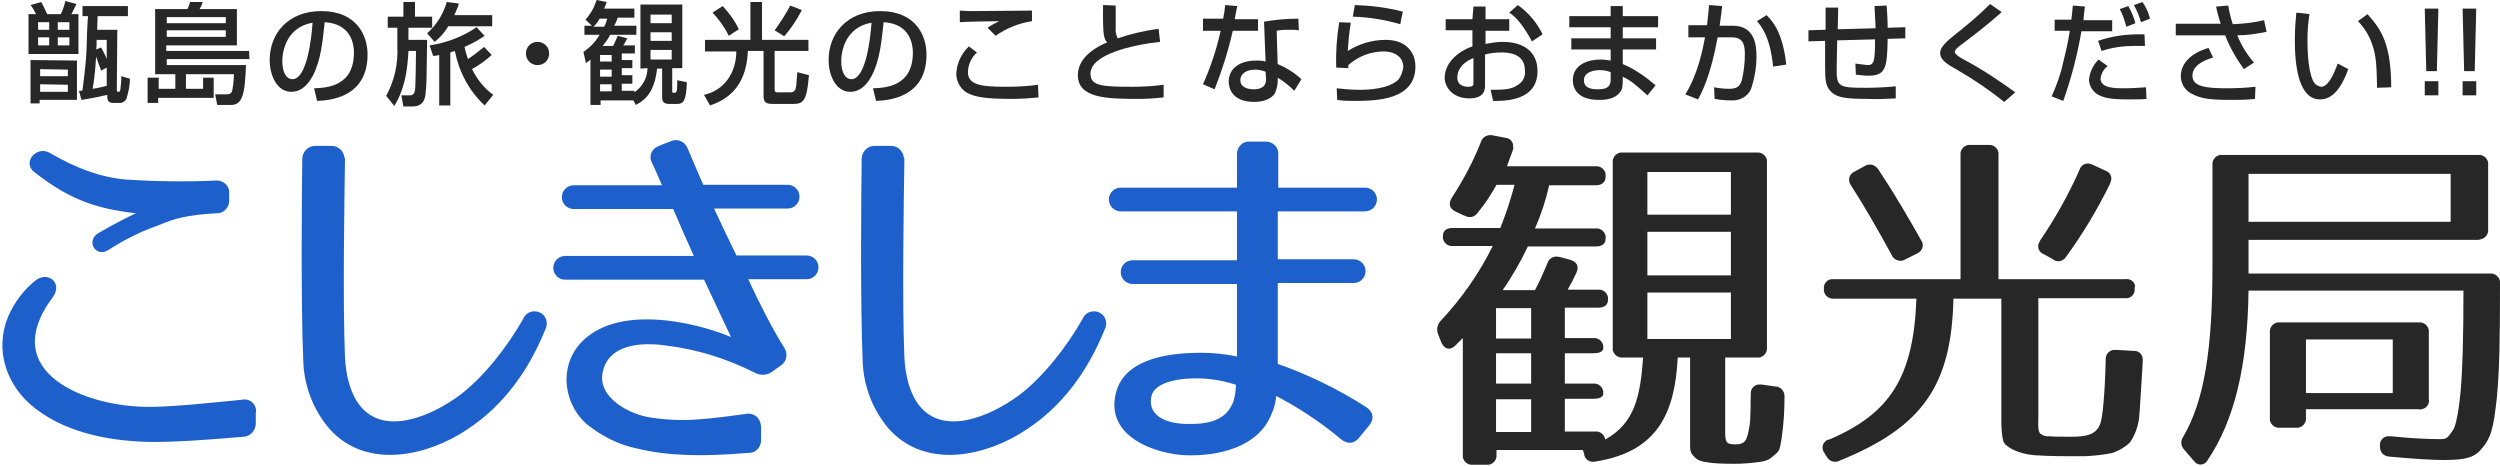
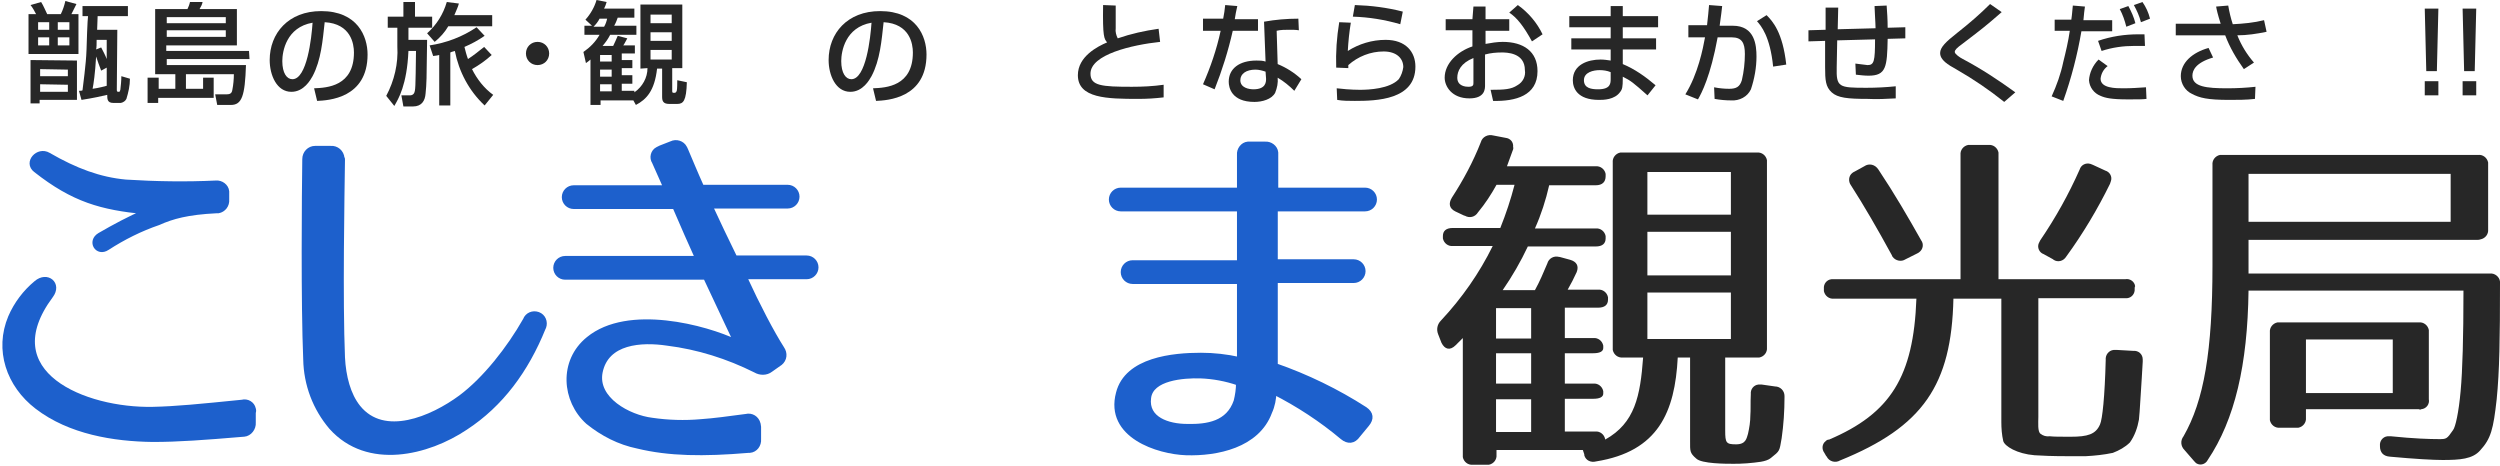
<svg xmlns="http://www.w3.org/2000/svg" width="526" height="98" viewBox="0 0 526 98" fill="none">
  <path d="M51.221 91.391C42.835 92.09 37.545 92.489 32.154 92.489C23.968 92.389 14.684 90.892 7.796 85.601C1.806 81.009 -0.689 73.622 2.206 66.734C3.404 63.939 5.3 61.443 7.596 59.546C9.892 57.55 12.588 59.746 10.691 62.242C-1.488 78.613 17.879 86.4 32.154 86.1C36.946 86.001 42.037 85.501 50.921 84.603C52.02 84.303 53.118 85.002 53.317 86.001C53.417 86.3 53.417 86.5 53.317 86.799V88.895C53.417 90.094 52.519 91.291 51.321 91.391C51.321 91.391 51.321 91.391 51.221 91.391ZM45.531 44.373C39.441 44.672 36.247 45.57 33.352 46.868C29.558 48.166 25.965 49.963 22.57 52.159C20.474 53.557 18.777 50.761 20.973 49.464C24.068 47.667 27.262 45.97 30.457 44.572C21.372 43.674 15.483 42.077 7.496 35.787C5.4 34.19 7.996 31.295 10.192 32.593C15.882 35.887 20.973 37.784 26.464 38.283C32.753 38.682 39.142 38.782 45.431 38.483C46.529 38.383 47.627 39.181 47.727 40.28C47.727 40.479 47.727 40.579 47.727 40.779V41.977C47.827 43.175 47.028 44.173 45.93 44.373C45.83 44.373 45.73 44.373 45.531 44.373Z" fill="#1D60CC" stroke="#1D60CC" />
  <path d="M72.085 33.591C71.985 40.978 71.586 63.14 72.085 75.219C72.284 79.212 73.283 83.106 75.379 85.701C80.77 92.389 90.852 88.097 96.942 83.605C102.033 79.811 107.124 73.323 110.518 67.333C110.918 66.235 112.116 65.736 113.214 66.135C114.312 66.534 114.811 67.732 114.412 68.83C114.412 68.93 114.312 68.93 114.312 69.03C110.718 77.915 105.427 85.102 97.94 89.994C90.054 95.284 77.376 98.479 69.689 89.894C66.295 85.901 64.398 80.909 64.298 75.618C63.799 63.739 63.999 40.779 64.099 33.491C64.099 32.194 65.097 31.195 66.295 31.195H66.395H69.589C70.787 31.096 71.885 31.994 71.985 33.292C72.085 33.292 72.085 33.491 72.085 33.591Z" fill="#1D60CC" stroke="#1D60CC" />
  <path d="M164.525 73.323C165.224 74.321 165.124 75.618 164.126 76.417C164.026 76.517 163.926 76.517 163.826 76.617L162.129 77.815C161.231 78.513 159.933 78.513 158.935 77.915C153.145 75.02 146.856 73.023 140.367 72.224C134.976 71.426 127.589 71.825 126.291 78.314C125.193 84.004 132.281 87.797 137.172 88.396C140.566 88.896 144.06 88.995 147.455 88.696C150.35 88.496 153.145 88.097 156.938 87.598C158.136 87.298 159.234 87.997 159.534 89.195C159.534 89.395 159.633 89.594 159.633 89.794V92.389C159.733 93.588 158.935 94.686 157.737 94.785C157.637 94.785 157.537 94.785 157.437 94.785C147.954 95.584 140.766 95.484 134.177 93.887C130.284 93.088 126.79 91.291 123.696 88.796C118.704 84.303 118.005 76.018 123.795 71.326C132.181 64.438 148.553 68.93 154.842 71.925C154.343 70.927 152.546 67.033 148.453 58.348H118.904C117.806 58.348 116.907 57.45 116.907 56.352C116.907 55.254 117.806 54.355 118.904 54.355H146.756C145.358 51.261 143.761 47.667 141.964 43.474H120.701C119.603 43.474 118.704 42.576 118.704 41.478C118.704 40.379 119.603 39.481 120.701 39.481H140.067L137.671 34.09C137.072 33.192 137.372 31.894 138.37 31.395C138.57 31.295 138.77 31.195 138.969 31.096L141.265 30.197C142.264 29.698 143.561 30.097 144.06 31.096C144.16 31.195 144.16 31.395 144.26 31.495C145.159 33.591 146.257 36.286 147.654 39.381H165.723C166.821 39.381 167.719 40.28 167.719 41.378C167.719 42.476 166.821 43.374 165.723 43.374H149.451C151.048 46.868 152.845 50.562 154.642 54.255H169.716C170.814 54.255 171.713 55.154 171.713 56.252C171.713 57.35 170.814 58.249 169.716 58.249H156.639C159.534 64.538 162.429 70.028 164.525 73.323Z" fill="#1D60CC" stroke="#1D60CC" />
-   <path d="M189.781 33.591C189.681 40.978 189.282 63.14 189.781 75.219C189.981 79.212 190.979 83.106 193.076 85.701C198.466 92.389 208.549 88.097 214.638 83.605C219.729 79.811 224.821 73.323 228.215 67.333C228.614 66.235 229.812 65.736 230.91 66.135C232.008 66.534 232.507 67.732 232.108 68.83C232.108 68.93 232.008 68.93 232.008 69.03C228.414 77.915 223.124 85.102 215.637 89.994C207.75 95.284 195.072 98.479 187.385 89.894C183.991 85.901 182.095 80.909 181.995 75.618C181.496 63.739 181.695 40.779 181.795 33.491C181.795 32.194 182.793 31.195 183.991 31.195H184.091H187.286C188.484 31.096 189.582 31.994 189.681 33.292C189.781 33.292 189.781 33.491 189.781 33.591Z" fill="#1D60CC" stroke="#1D60CC" />
  <path d="M282.421 91.99C278.029 88.297 273.137 85.102 268.046 82.507C268.046 83.904 267.746 85.402 267.148 86.7C264.552 93.787 255.967 95.484 249.578 95.285C243.688 95.085 232.907 91.691 235.303 82.706C237.099 75.619 246.883 74.72 252.673 74.72C255.368 74.72 258.063 75.02 260.759 75.619V59.247H238.297C237.199 59.247 236.301 58.349 236.301 57.25C236.301 56.152 237.199 55.254 238.297 55.254H260.759V43.973H235.802C234.704 43.973 233.805 43.075 233.805 41.977C233.805 40.879 234.704 39.98 235.802 39.98H260.759V32.593C260.659 31.495 261.457 30.397 262.555 30.297C262.755 30.297 262.855 30.297 263.055 30.297H266.149C267.247 30.197 268.345 30.996 268.445 32.094C268.445 32.294 268.445 32.393 268.445 32.593V39.98H287.213C288.311 39.98 289.209 40.879 289.209 41.977C289.209 43.075 288.311 43.973 287.213 43.973H268.345V55.054H284.817C285.915 55.054 286.814 55.953 286.814 57.051C286.814 58.149 285.915 59.047 284.817 59.047H268.345V76.916C274.934 79.212 281.323 82.307 287.213 86.1C288.511 86.999 288.61 88.097 287.612 89.295L285.715 91.591C284.817 92.889 283.619 92.989 282.421 91.99ZM241.692 83.705C241.093 88.197 245.784 89.694 249.778 89.694C254.07 89.794 258.463 89.095 260.06 84.403C260.359 83.206 260.559 81.908 260.559 80.61C257.963 79.712 255.268 79.212 252.573 79.113C248.979 79.013 242.191 79.512 241.692 83.705Z" fill="#1D60CC" stroke="#1D60CC" />
  <path d="M318.259 31.694L317.061 34.989H335.729C336.727 34.889 337.626 35.588 337.825 36.586C337.825 36.786 337.825 36.885 337.825 37.085C337.825 38.283 337.127 38.982 335.729 38.982H325.946C325.247 42.077 324.249 45.171 322.951 48.066H335.729C336.727 47.966 337.626 48.665 337.825 49.663C337.825 49.863 337.825 49.963 337.825 50.163C337.825 51.261 337.127 51.859 335.729 51.859H321.454C319.956 55.054 318.159 58.149 316.163 61.044H322.951C323.949 59.247 324.748 57.35 325.547 55.453C325.846 54.355 326.944 53.756 328.042 54.056H328.142L330.338 54.655C331.736 55.054 332.235 55.953 331.736 57.25C331.137 58.548 330.538 59.746 329.839 60.944H336.228C337.226 60.844 338.125 61.543 338.325 62.541C338.325 62.741 338.325 62.841 338.325 63.04C338.325 64.138 337.626 64.737 336.228 64.737H329.24V71.126H335.23C336.228 71.026 337.127 71.725 337.326 72.724C337.326 72.923 337.326 73.023 337.326 73.223C337.326 73.921 336.628 74.321 335.23 74.321H329.24V80.71H335.23C336.228 80.61 337.127 81.309 337.326 82.307C337.326 82.507 337.326 82.606 337.326 82.806C337.326 83.505 336.628 83.904 335.23 83.904H329.24V90.792H335.629C336.628 90.692 337.526 91.391 337.726 92.389C337.726 92.589 337.726 92.689 337.726 92.889V92.489C344.015 88.995 345.113 83.305 345.712 75.219H341.419C340.421 75.319 339.523 74.62 339.323 73.622C339.323 73.422 339.323 73.322 339.323 73.123V34.19C339.223 33.192 339.922 32.293 340.92 32.094C341.12 32.094 341.22 32.094 341.419 32.094H369.67C370.669 31.994 371.567 32.693 371.767 33.691C371.767 33.891 371.767 33.99 371.767 34.19V73.123C371.867 74.121 371.168 75.019 370.17 75.219C369.97 75.219 369.87 75.219 369.67 75.219H362.982V90.593C362.982 93.188 363.182 93.488 365.278 93.488C367.374 93.488 367.474 92.19 367.774 91.291C368.073 89.994 368.273 88.696 368.273 87.398C368.373 86.3 368.273 84.803 368.373 82.906C368.273 81.908 368.972 81.009 369.97 80.909C370.17 80.909 370.469 80.909 370.669 80.909L373.464 81.309C374.562 81.309 375.46 82.207 375.46 83.305C375.46 83.405 375.46 83.505 375.46 83.605C375.46 86.5 375.261 89.395 374.861 92.19C374.362 94.985 374.562 94.785 372.565 96.383C371.567 97.181 369.67 97.281 367.574 97.481C366.376 97.581 365.378 97.581 364.679 97.581C363.182 97.581 357.991 97.581 356.892 96.482C355.495 95.284 355.595 94.885 355.595 92.789V75.219H352.999C352.4 86.699 348.906 94.985 335.829 97.081C334.731 97.381 333.633 96.882 333.333 95.784C333.333 95.684 333.333 95.684 333.333 95.584L333.034 94.686H314.865V95.684C314.965 96.682 314.266 97.581 313.268 97.78C313.068 97.78 312.968 97.78 312.769 97.78H309.874C308.875 97.88 307.977 97.181 307.777 96.183C307.777 95.983 307.777 95.883 307.777 95.684V71.126C307.378 71.526 306.879 72.025 306.28 72.624C305.082 73.822 303.984 73.522 303.285 72.124L302.586 70.328C302.187 69.329 302.387 68.231 303.185 67.433C307.578 62.741 311.271 57.45 314.067 51.76H305.681C304.683 51.859 303.784 51.161 303.585 50.163C303.585 49.963 303.585 49.863 303.585 49.663C303.585 48.565 304.283 47.966 305.681 47.966H315.664C316.862 44.971 317.86 41.977 318.659 38.882H314.865C313.767 40.879 312.469 42.875 310.972 44.672C310.373 45.67 309.175 45.97 308.177 45.371C308.177 45.371 308.177 45.371 308.077 45.371L306.18 44.472C304.982 43.873 304.683 42.875 305.481 41.577C307.877 37.884 309.974 33.99 311.571 29.898C311.87 28.799 313.068 28.2 314.166 28.5L316.762 28.999C317.76 29.099 318.459 29.898 318.359 30.896C318.459 31.195 318.359 31.495 318.259 31.694ZM322.153 64.837H314.765V71.226H322.153V64.837ZM322.153 74.321H314.765V80.71H322.153V74.321ZM322.153 84.004H314.765V90.892H322.153V84.004ZM364.18 36.187H346.61V45.171H364.18V36.187ZM364.18 48.765H346.61V57.949H364.18V48.765ZM364.18 61.543H346.61V71.326H364.18V61.543Z" fill="#272727" />
  <path d="M449.133 60.744C449.233 61.742 448.534 62.641 447.536 62.741C447.336 62.741 447.236 62.741 447.037 62.741H428.868V87.697C428.868 88.895 428.668 90.892 429.367 91.291C429.866 91.691 430.565 91.89 431.264 91.79C432.162 91.89 433.46 91.89 435.656 91.89C439.25 91.89 440.947 91.391 441.846 89.295C442.345 88.197 442.844 83.505 443.044 75.718C442.944 74.72 443.643 73.722 444.741 73.622C444.94 73.622 445.14 73.622 445.34 73.622L448.834 73.821C449.932 73.722 450.83 74.52 450.83 75.618C450.83 75.818 450.83 75.918 450.83 76.117L450.63 79.512C450.431 82.107 450.231 86.599 450.031 88.296C449.732 89.993 449.133 91.691 448.135 93.088C447.136 94.086 445.839 94.785 444.541 95.284C442.644 95.684 440.747 95.883 438.851 95.983H435.057C431.863 95.983 429.467 95.883 428.069 95.783C424.376 95.484 421.78 93.887 421.481 92.789C421.181 91.491 421.082 90.093 421.082 88.796V62.84H410.999C410.6 81.009 404.61 89.794 387.14 96.882C386.142 97.481 384.844 97.081 384.345 96.083C384.345 96.083 384.345 95.983 384.245 95.983L383.846 95.284C383.247 94.486 383.347 93.388 384.145 92.789C384.345 92.589 384.545 92.489 384.844 92.489C397.722 86.999 402.613 79.312 403.212 62.84H385.842C384.844 62.94 383.946 62.241 383.746 61.243C383.746 61.044 383.746 60.944 383.746 60.744C383.646 59.746 384.345 58.847 385.343 58.748C385.543 58.748 385.643 58.748 385.842 58.748H412.496V32.593C412.396 31.594 413.095 30.696 414.094 30.496C414.293 30.496 414.393 30.496 414.593 30.496H418.386C419.384 30.396 420.283 31.095 420.483 32.093C420.483 32.293 420.483 32.393 420.483 32.593V58.748H447.136C448.135 58.548 449.133 59.247 449.233 60.245C449.133 60.345 449.133 60.544 449.133 60.744ZM395.226 35.687C398.62 40.779 401.515 45.77 404.211 50.562C404.81 51.36 404.61 52.458 403.811 53.057C403.712 53.157 403.512 53.257 403.312 53.357L400.916 54.555C400.018 55.154 398.82 54.854 398.221 54.056C398.121 53.956 398.121 53.856 398.021 53.656C395.027 48.166 392.132 43.174 389.436 38.982C388.837 38.183 388.937 36.985 389.736 36.386C389.835 36.286 390.035 36.187 390.235 36.087L392.231 34.989C393.23 34.29 394.527 34.589 395.226 35.687C395.126 35.587 395.126 35.587 395.226 35.687ZM443.942 38.682C441.346 43.973 438.252 49.164 434.758 53.956C434.159 54.954 432.961 55.254 432.063 54.654L431.963 54.555L429.966 53.457C429.068 53.157 428.569 52.059 428.968 51.161C429.068 50.961 429.168 50.761 429.267 50.562C432.462 45.87 435.257 40.878 437.553 35.687C437.853 34.689 438.851 34.19 439.849 34.489C440.049 34.589 440.149 34.589 440.348 34.689L442.944 35.887C443.942 36.187 444.441 37.185 444.142 38.083C444.042 38.283 444.042 38.483 443.942 38.682Z" fill="#272727" />
  <path d="M521.308 50.462H473.091V57.55H523.904C524.902 57.45 525.9 58.249 526 59.247C526 59.347 526 59.546 526 59.646C526 71.226 525.9 78.014 525.301 84.004C524.602 90.293 524.103 92.29 521.807 94.785C520.21 96.582 517.614 96.782 513.921 96.782C512.024 96.782 508.231 96.582 502.84 96.083C501.442 95.983 500.744 95.185 500.744 93.887V93.787C500.644 92.789 501.343 91.891 502.341 91.791C502.541 91.791 502.74 91.791 503.04 91.791C507.931 92.29 511.226 92.39 513.122 92.39C514.719 92.39 514.819 92.39 516.117 90.493C516.616 89.894 517.315 86.799 517.714 82.307C518.114 78.014 518.313 70.927 518.313 61.144H473.091C472.892 76.817 470.196 88.297 464.506 96.782C464.107 97.581 463.109 97.98 462.31 97.581C462.011 97.481 461.811 97.181 461.611 96.982L459.615 94.686C458.816 93.887 458.716 92.689 459.415 91.791C463.708 84.304 465.505 73.921 465.505 55.853V34.689C465.405 33.691 466.104 32.793 467.102 32.593C467.301 32.593 467.401 32.593 467.601 32.593H521.408C522.406 32.493 523.305 33.192 523.504 34.19C523.504 34.39 523.504 34.49 523.504 34.689V48.266C523.604 49.264 522.905 50.163 521.907 50.362C521.608 50.462 521.508 50.462 521.308 50.462ZM515.618 36.586H473.091V46.669H515.618V36.586ZM508.929 86.1H485.171V87.897C485.27 88.896 484.572 89.794 483.573 89.994C483.374 89.994 483.274 89.994 483.074 89.994H479.68C478.682 90.094 477.783 89.395 477.584 88.397C477.584 88.197 477.584 88.097 477.584 87.897V69.928C477.484 68.93 478.183 68.032 479.181 67.832C479.381 67.832 479.48 67.832 479.68 67.832H508.929C509.928 67.732 510.826 68.431 511.026 69.429C511.026 69.629 511.026 69.729 511.026 69.928V84.004C511.226 85.002 510.527 86.001 509.429 86.1C509.329 86.2 509.129 86.2 508.929 86.1ZM503.439 71.426H485.171V82.706H503.439V71.426Z" fill="#272727" />
  <path d="M7.592 2.973C7.274 2.336 6.849 1.593 6.425 1.062L8.654 0.425C9.185 1.274 9.503 2.123 9.928 2.973H12.794C13.219 2.123 13.537 1.168 13.749 0.213L16.085 0.85C15.448 2.123 15.236 2.548 15.023 2.973H16.509V11.359H6V2.973H7.592ZM16.191 12.739V21.019H8.335V21.762H6.425V12.633L16.191 12.739ZM8.017 4.671V6.264H10.352V4.671H8.017ZM8.017 7.856V9.554H10.352V7.856H8.017ZM8.442 14.544V16.03H14.28V14.65L8.442 14.544ZM8.442 17.728V19.321H14.28V17.835L8.442 17.728ZM12.157 4.671V6.264H14.599V4.671H12.157ZM12.157 7.856V9.554H14.599V7.856H12.157ZM16.616 19.108C16.828 19.108 17.253 19.108 17.359 19.002C17.465 17.835 18.102 13.694 18.208 10.404C18.208 9.661 18.42 3.822 18.526 3.397H17.359V1.274H26.913V3.397H20.543C20.543 3.822 20.437 5.839 20.437 6.264H24.683L24.577 18.79C24.577 19.215 24.577 19.321 25.002 19.321C25.214 19.321 25.214 19.215 25.32 18.896C25.427 17.941 25.533 16.985 25.533 16.03L27.337 16.561C27.337 18.047 27.019 19.427 26.594 20.807C26.382 21.232 25.957 21.55 25.427 21.656H23.834C22.56 21.656 22.56 20.807 22.56 19.958C21.18 20.276 19.8 20.595 17.146 21.019L16.616 19.108ZM21.287 14.862C20.968 14.013 20.437 12.633 20.225 11.89C20.013 15.499 19.694 17.622 19.482 18.684C19.588 18.684 20.968 18.471 22.454 18.047V14.225L21.287 14.862ZM21.287 9.979C21.711 10.828 22.136 11.571 22.454 12.421V8.387H20.331C20.331 9.13 20.331 9.979 20.225 10.404L21.287 9.979Z" fill="#272727" />
  <path d="M52.496 12.421H35.087V13.694H51.753C51.541 20.17 50.904 22.081 48.569 22.081H45.702L45.278 19.851H47.613C48.25 19.851 48.781 19.745 48.887 18.896C49.099 17.834 49.206 16.667 49.206 15.605H39.121V18.684H42.73V16.348H44.959V20.595H33.282V21.656H31.053V16.348H33.388V18.684H36.891V15.605H32.645V1.911H39.439C39.651 1.486 39.864 0.956 39.97 0.425H42.624C42.518 0.956 42.305 1.38 41.987 1.911H49.843V9.554H34.981V10.722H52.39L52.496 12.421ZM35.087 3.609V4.883H47.507V3.609H35.087ZM35.087 6.37V7.75H47.507V6.37H35.087Z" fill="#272727" />
  <path d="M66.085 18.577C68.845 18.471 74.471 18.153 74.471 11.04C74.471 9.236 73.834 4.989 68.314 4.671C67.889 8.493 67.571 12.633 65.766 16.03C65.341 16.773 63.961 19.32 61.307 19.32C58.229 19.32 56.743 15.817 56.743 12.633C56.743 7.006 60.671 2.335 67.571 2.335C75.214 2.335 77.337 7.643 77.337 11.465C77.337 20.701 69.057 21.125 66.722 21.231L66.085 18.577ZM59.397 12.845C59.397 15.393 60.352 16.666 61.52 16.666C64.598 16.666 65.554 7.962 65.766 4.777C60.246 5.732 59.397 10.828 59.397 12.845Z" fill="#272727" />
  <path d="M84.874 0.425H87.316V3.503H90.925V5.839H85.936V8.387H89.863C89.757 17.198 89.757 17.41 89.545 19.639C89.439 21.231 88.696 22.399 86.891 22.399H84.874L84.45 20.064H86.254C86.573 20.064 86.891 19.957 87.103 19.639C87.422 19.002 87.422 18.684 87.528 10.722H85.936C85.617 17.941 83.812 20.807 82.963 22.293L81.265 20.17C82.963 16.985 83.812 13.376 83.6 9.767V5.839H81.583V3.503H84.874V0.425ZM96.551 0.743C96.339 1.593 95.914 2.336 95.596 3.185H103.558V5.52H94.322C93.579 6.794 92.624 7.856 91.456 8.811L89.863 7.006C91.88 5.202 93.26 2.973 94.004 0.425L96.551 0.743ZM101.965 22.187C98.674 19.108 96.551 15.074 95.702 10.722C95.49 10.828 95.171 10.828 94.747 11.04V22.187H92.411V11.571C92.093 11.677 91.88 11.677 91.137 11.784L90.394 9.554C93.897 9.023 97.294 7.75 100.267 5.733L101.965 7.537C100.585 8.493 99.205 9.236 97.719 9.873C97.931 10.722 98.144 11.571 98.462 12.421C99.63 11.677 100.798 10.722 101.859 9.873L103.451 11.571C102.178 12.739 100.798 13.694 99.311 14.544C100.373 16.667 101.859 18.578 103.77 19.957L101.965 22.187Z" fill="#272727" />
  <path d="M115.543 11.253C115.543 12.633 114.481 13.694 113.101 13.694C111.721 13.694 110.659 12.633 110.659 11.253C110.659 9.873 111.721 8.811 113.101 8.811C114.481 8.811 115.543 9.873 115.543 11.253Z" fill="#272727" />
  <path d="M134.746 14.437V0.955H143.557V14.331H141.434V19.002C141.434 19.533 141.434 19.533 141.965 19.533C142.071 19.533 142.283 19.427 142.389 19.108C142.496 18.79 142.496 17.303 142.496 16.879L144.513 17.303C144.406 21.231 143.769 21.868 142.496 21.868H140.797C139.523 21.868 139.311 21.231 139.311 20.382V14.437H138.249C137.719 19.108 136.02 20.913 133.791 22.081L133.26 21.125H126.36V22.081H124.237V12.526C124.024 12.739 123.6 13.057 123.281 13.27L122.75 10.934C124.131 9.979 125.298 8.811 126.147 7.325H122.963V5.414H124.555L123.175 4.14C124.237 2.972 125.086 1.486 125.511 0L127.634 0.425C127.528 0.849 127.315 1.38 127.103 1.805H133.472V3.715H129.969C129.757 4.246 129.651 4.671 129.226 5.414H133.897V7.325H128.377C127.952 8.174 127.421 8.917 126.784 9.66H129.014C129.332 9.023 129.651 8.28 129.969 7.537L131.986 8.068C131.668 8.599 131.455 9.129 131.137 9.554H133.578V11.253H130.818V12.633H133.048V14.331H130.818V15.817H133.048V17.622H130.818V19.108H133.472V19.427C135.171 18.259 136.232 16.348 136.232 14.331L134.746 14.437ZM127.103 5.626C127.421 5.096 127.634 4.459 127.74 3.928H126.147C125.829 4.565 125.404 5.096 124.874 5.626H127.103ZM126.254 11.571V12.951H128.695V11.571H126.254ZM126.254 14.65V16.136H128.695V14.65H126.254ZM126.254 17.728V19.214H128.695V17.728H126.254ZM136.869 3.079V4.883H141.328V3.079H136.869ZM136.869 6.794V8.599H141.328V6.794H136.869ZM136.869 10.509V12.526H141.328V10.509H136.869Z" fill="#272727" />
-   <path d="M148.334 8.387H157.888V0.425H160.33V8.387H170.096V10.722H162.984V18.79C162.984 19.108 162.984 19.427 163.621 19.427H166.381C166.699 19.427 167.018 19.321 167.23 19.002C167.548 18.578 167.548 17.834 167.761 15.181L170.202 15.818C169.778 21.019 169.141 21.868 166.911 21.868H162.984C161.604 21.868 160.648 21.868 160.648 20.276V10.722H157.357C157.039 19.002 152.156 21.231 149.396 22.187L148.122 19.957C152.474 19.002 154.916 15.181 154.916 10.828H148.334V8.387ZM153.323 7.537C152.474 5.733 151.307 4.14 149.926 2.654L152.05 1.274C153.43 2.76 154.597 4.353 155.447 6.157L153.323 7.537ZM162.984 6.37C164.151 4.777 165.319 2.973 166.275 1.168L168.716 2.123C167.655 4.14 166.487 5.945 165.001 7.643L162.984 6.37Z" fill="#272727" />
  <path d="M183.684 18.577C186.444 18.471 192.07 18.153 192.07 11.04C192.07 9.236 191.433 4.989 185.913 4.671C185.489 8.493 185.17 12.633 183.366 16.03C182.941 16.773 181.561 19.32 178.907 19.32C175.828 19.32 174.342 15.817 174.342 12.633C174.342 7.006 178.27 2.335 185.17 2.335C192.813 2.335 194.937 7.643 194.937 11.465C194.937 20.701 186.656 21.125 184.321 21.231L183.684 18.577ZM176.996 12.845C176.996 15.393 177.952 16.666 179.119 16.666C182.198 16.666 183.153 7.962 183.366 4.777C177.845 5.732 176.996 10.828 176.996 12.845Z" fill="#272727" />
-   <path d="M205.552 11.04C204.385 12.102 203.748 13.482 203.642 15.074C203.642 17.834 206.189 18.259 211.71 18.259C213.939 18.259 216.168 18.153 218.397 17.834L218.504 20.488C216.593 20.701 214.682 20.807 212.771 20.807C207.251 20.807 205.552 20.382 204.172 19.851C202.368 19.215 201.2 17.41 201.2 15.499C201.306 13.376 202.262 11.253 203.854 9.767L205.552 11.04ZM217.124 4.459C214.363 4.883 211.71 5.945 209.48 7.537L207.782 5.839C208.525 5.308 209.374 4.883 210.223 4.459C209.268 4.459 202.686 4.565 201.943 4.671V2.229C202.686 2.229 203.005 2.336 204.279 2.336C206.083 2.336 215.107 2.229 217.124 2.229V4.459Z" fill="#272727" />
  <path d="M234.745 1.168C234.745 1.911 234.745 3.291 234.745 5.945C234.639 6.688 234.851 7.431 235.17 8.068C237.93 7.112 240.796 6.476 243.769 6.051L244.087 8.811C238.142 9.448 229.437 11.465 229.437 15.499C229.437 18.047 231.773 18.259 238.142 18.259C240.372 18.259 242.601 18.153 244.83 17.834V20.488C243.025 20.7 241.327 20.807 239.522 20.807C232.941 20.807 226.784 20.7 226.784 15.817C226.784 11.889 230.924 9.766 232.941 8.917C232.304 8.174 231.985 7.749 232.091 1.062L234.745 1.168Z" fill="#272727" />
  <path d="M260.329 1.274C260.223 1.592 259.798 3.822 259.798 4.034H264.682V6.476H259.374C258.418 10.722 257.144 14.756 255.552 18.79L253.11 17.728C254.703 14.119 255.977 10.403 256.826 6.476H253.11V3.928H257.357C257.569 2.866 257.675 2.123 257.781 1.062L260.329 1.274ZM273.28 6.369C272.643 6.263 271.9 6.263 271.263 6.263C270.414 6.263 269.459 6.263 268.609 6.476L268.822 13.482C270.626 14.225 272.325 15.287 273.811 16.666L272.325 19.108C271.263 18.047 270.095 17.091 268.822 16.348C268.928 17.41 268.715 18.471 268.291 19.533C267.548 20.913 265.531 21.444 263.938 21.444C259.055 21.444 258.524 18.365 258.524 17.197C258.524 14.437 260.754 12.739 264.363 12.739C265 12.739 265.637 12.739 266.274 12.951L265.955 4.565C268.291 4.14 270.732 3.928 273.174 3.928L273.28 6.369ZM266.274 15.074C265.637 14.862 264.894 14.649 264.151 14.649C262.24 14.649 260.966 15.499 260.966 16.879C260.966 18.471 262.771 18.79 263.726 18.79C266.38 18.79 266.38 17.197 266.38 16.56L266.274 15.074Z" fill="#272727" />
  <path d="M284.214 4.777C283.896 6.688 283.683 8.705 283.577 10.722C285.913 9.236 288.673 8.386 291.539 8.386C295.785 8.386 297.802 10.934 297.802 14.013C297.802 21.019 289.628 21.231 285.063 21.231C283.79 21.231 282.516 21.231 281.348 21.019L281.242 18.577C282.091 18.683 284.214 18.896 286.125 18.896C288.036 18.896 292.388 18.683 294.299 16.666C294.83 15.923 295.148 14.968 295.254 14.119C295.254 12.314 293.874 10.828 291.114 10.828C288.354 10.828 285.7 11.889 283.683 13.694C283.683 13.906 283.683 14.119 283.683 14.331L281.136 14.225C281.03 11.04 281.242 7.856 281.773 4.671L284.214 4.777ZM294.617 5.095C291.327 4.14 288.036 3.609 284.639 3.503L285.063 1.062C288.46 1.168 291.857 1.592 295.148 2.442L294.617 5.095Z" fill="#272727" />
  <path d="M310.01 1.38H312.558V4.034H317.547V6.476H312.558V9.236C313.726 9.023 314.999 8.811 316.167 8.811C320.52 8.811 323.492 10.828 323.492 14.968C323.492 20.17 318.821 21.337 314.15 21.231L313.619 18.896C316.592 18.896 317.972 18.79 319.246 17.94C320.413 17.303 321.05 16.03 320.838 14.756C320.838 11.04 316.91 11.04 315.955 11.04C314.787 11.04 313.619 11.146 312.452 11.465V17.94C312.452 18.683 312.452 20.7 309.161 20.7C305.445 20.7 303.959 18.153 303.959 16.348C303.959 13.376 306.613 10.828 309.798 9.766V6.369H304.172V4.034H309.798L310.01 1.38ZM310.01 12.208C307.356 13.27 306.613 14.968 306.613 16.348C306.613 18.153 308.418 18.259 308.949 18.259C310.01 18.259 310.01 17.834 310.01 17.41V12.208ZM319.352 1.062C321.581 2.654 323.386 4.777 324.554 7.219L322.324 8.705C320.52 5.414 319.14 3.715 317.547 2.654L319.352 1.062Z" fill="#272727" />
  <path d="M338.885 3.397V1.274H341.432V3.397H348.863V5.733H341.432V8.068H348.439V10.404H341.432V13.482C343.98 14.544 346.209 16.136 348.333 17.941L346.634 20.064C343.662 17.41 343.131 16.985 341.432 16.136V16.561C341.432 18.259 341.326 18.79 340.902 19.321C339.734 21.019 337.292 21.019 336.443 21.019C331.772 21.019 330.923 18.471 330.923 16.879C330.923 13.588 334.108 12.527 336.762 12.527C337.505 12.527 338.142 12.633 338.885 12.739V10.404H330.604V8.068H338.885V5.733H330.18V3.397H338.885ZM338.885 15.181C338.142 14.862 337.292 14.756 336.549 14.756C335.275 14.756 333.258 15.181 333.258 16.879C333.258 18.578 334.851 18.79 336.231 18.79C338.885 18.79 338.885 17.516 338.885 16.561V15.181Z" fill="#272727" />
  <path d="M362.345 1.274C362.239 2.229 362.133 3.185 361.814 5.414H364.574C369.245 5.414 369.564 9.554 369.564 11.889C369.564 14.225 369.139 16.56 368.396 18.79C367.653 20.382 365.954 21.231 364.256 21.125C363.088 21.125 361.921 21.019 360.753 20.807L360.647 18.365C361.708 18.577 362.77 18.683 363.831 18.683C365.317 18.683 366.061 18.259 366.485 16.879C366.91 15.074 367.122 13.163 367.122 11.359C367.122 9.023 366.485 7.856 364.362 7.856H361.39C359.904 16.03 357.993 19.639 357.25 20.913L354.596 19.851C357.25 15.605 358.311 10.191 358.736 7.856H355.233V5.308H359.16C359.373 3.609 359.479 2.229 359.585 1.062L362.345 1.274ZM373.067 14.013C372.43 7.643 370.519 5.414 369.67 4.459L371.687 3.185C372.961 4.459 375.084 6.794 375.827 13.588L373.067 14.013Z" fill="#272727" />
  <path d="M396.952 1.168C397.058 2.654 397.164 4.14 397.164 5.839L400.88 5.733V8.068L397.164 8.174C397.058 14.119 396.846 15.924 393.13 15.924C392.281 15.924 391.432 15.818 390.477 15.711L390.37 13.376C391.22 13.482 392.069 13.588 392.918 13.694C394.298 13.694 394.51 12.951 394.51 8.28L386.549 8.493L386.443 14.119C386.336 18.365 386.867 18.471 392.706 18.471C394.723 18.471 396.846 18.365 398.863 18.153V20.701C396.846 20.807 394.935 20.913 392.918 20.807C388.778 20.807 386.655 20.595 385.381 19.427C384.107 18.259 384.001 16.879 384.001 14.119V8.599L380.498 8.705V6.37L384.107 6.263V1.593H386.761L386.655 6.157L394.617 5.945C394.617 4.99 394.404 2.017 394.404 1.274L396.952 1.168Z" fill="#272727" />
  <path d="M421.686 21.443C418.502 18.896 415.211 16.666 411.708 14.649C409.797 13.588 408.205 12.633 408.205 11.146C408.205 9.979 409.372 8.811 411.814 6.9C414.255 4.989 416.591 2.972 418.714 0.849L421.156 2.548C417.865 5.414 417.334 5.838 412.875 9.235C411.708 10.085 411.283 10.509 411.283 10.934C411.283 11.359 412.345 12.102 412.982 12.42C416.803 14.437 420.519 16.879 424.022 19.427L421.686 21.443Z" fill="#272727" />
  <path d="M438.671 1.38C438.565 2.123 438.459 2.973 438.353 4.246H444.404V6.582H437.928C437.079 11.571 435.805 16.454 434.107 21.231L431.665 20.276C432.727 17.941 433.576 15.605 434.107 13.057C434.637 10.934 435.168 8.705 435.487 6.476H432.302V4.14H435.805C436.017 2.76 436.017 1.911 436.124 1.168L438.671 1.38ZM443.448 13.907C442.599 14.544 442.068 15.499 441.962 16.561C441.962 18.578 445.147 18.578 446.739 18.578C448.65 18.578 449.712 18.471 451.516 18.365L451.622 20.807C450.773 20.913 449.924 20.913 447.695 20.913C444.191 20.913 442.918 20.595 441.962 20.17C440.582 19.639 439.627 18.365 439.521 16.879C439.627 15.287 440.37 13.694 441.538 12.527L443.448 13.907ZM451.304 9.66C450.667 9.66 450.03 9.66 449.075 9.66C446.739 9.66 444.404 9.979 442.175 10.722L441.431 8.599C444.191 7.643 447.058 7.219 449.924 7.219C450.455 7.219 450.773 7.219 451.198 7.219L451.304 9.66ZM447.376 5.626C447.058 4.353 446.633 3.079 445.996 1.911L447.801 1.274C448.438 2.442 448.968 3.609 449.287 4.883L447.376 5.626ZM450.455 4.671C450.136 3.397 449.605 2.229 448.968 1.062L450.773 0.425C451.516 1.486 452.047 2.654 452.365 3.928L450.455 4.671Z" fill="#272727" />
  <path d="M468.82 1.168C469.032 2.442 469.351 3.822 469.775 5.096C472.005 4.99 474.234 4.777 476.357 4.246L476.888 6.688C474.871 7.113 472.748 7.431 470.731 7.431C471.58 9.554 472.748 11.465 474.234 13.164L472.111 14.544C470.518 12.314 469.138 9.979 468.183 7.431H457.78V4.99H467.227C466.591 2.973 466.378 2.017 466.272 1.38L468.82 1.168ZM465.635 12.102C462.026 13.164 461.283 14.756 461.283 15.924C461.283 18.259 464.255 18.578 468.607 18.578C470.624 18.578 472.641 18.471 474.552 18.259L474.446 20.807C472.641 21.019 470.837 21.019 469.032 21.019C464.467 21.019 462.769 20.595 461.177 19.745C459.797 19.108 458.841 17.622 458.841 16.03C458.841 13.164 461.283 11.04 464.68 10.085L465.635 12.102Z" fill="#272727" />
-   <path d="M485.911 2.973C485.592 4.883 485.486 6.794 485.486 8.705C485.486 10.934 485.698 16.03 487.079 17.622C487.397 17.941 487.822 18.153 488.352 18.259C489.839 18.259 491.006 15.711 491.856 13.376L494.085 14.544C492.492 18.896 490.582 20.913 488.14 20.913C483.788 20.913 482.832 14.331 482.832 8.493C482.832 5.945 483.045 3.716 483.151 2.654L485.911 2.973ZM500.136 18.471C500.03 14.119 500.03 11.89 499.074 9.236C498.437 7.431 497.482 5.839 496.102 4.459L498.119 2.973C500.985 6.157 503.108 9.236 503.108 18.365L500.136 18.471Z" fill="#272727" />
  <path d="M513.035 1.805L512.717 14.968H510.488L510.169 1.805H513.035ZM513.035 17.091V20.064H510.169V17.091H513.035Z" fill="#272727" />
  <path d="M521 1.805L520.682 14.968H518.452L518.134 1.805H521ZM521 17.091V20.064H518.134V17.091H521Z" fill="#272727" />
</svg>